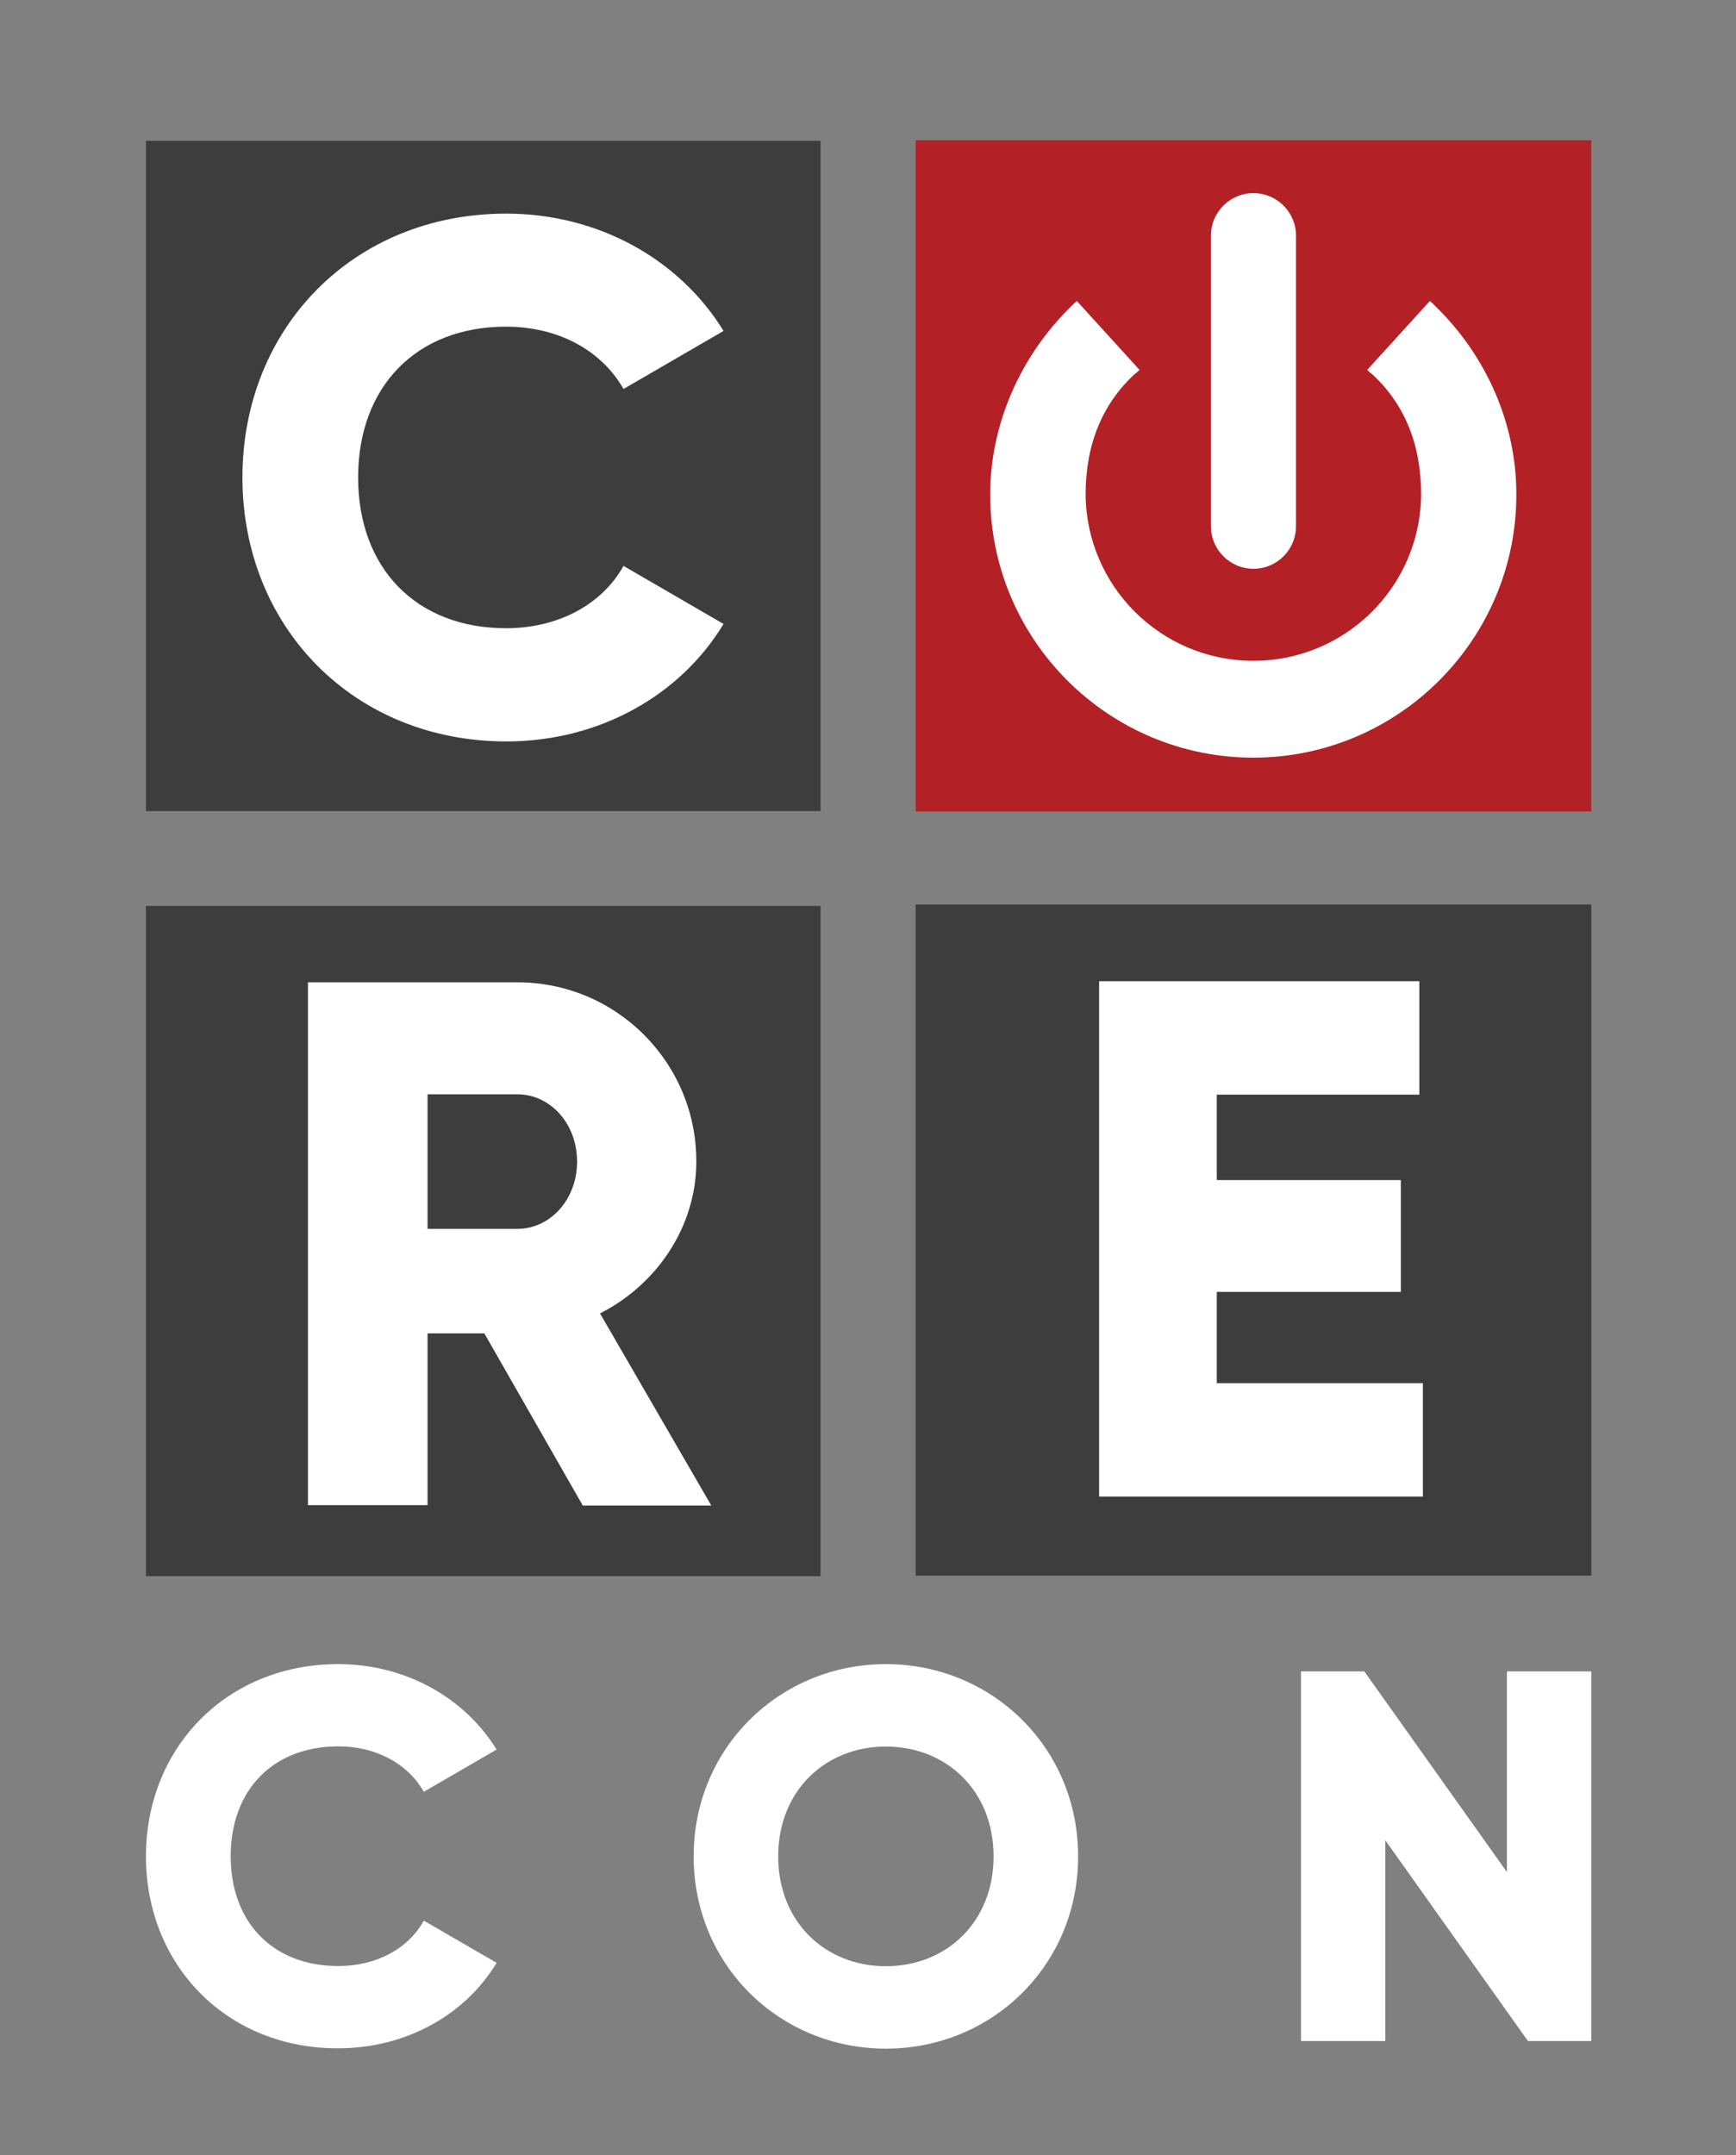
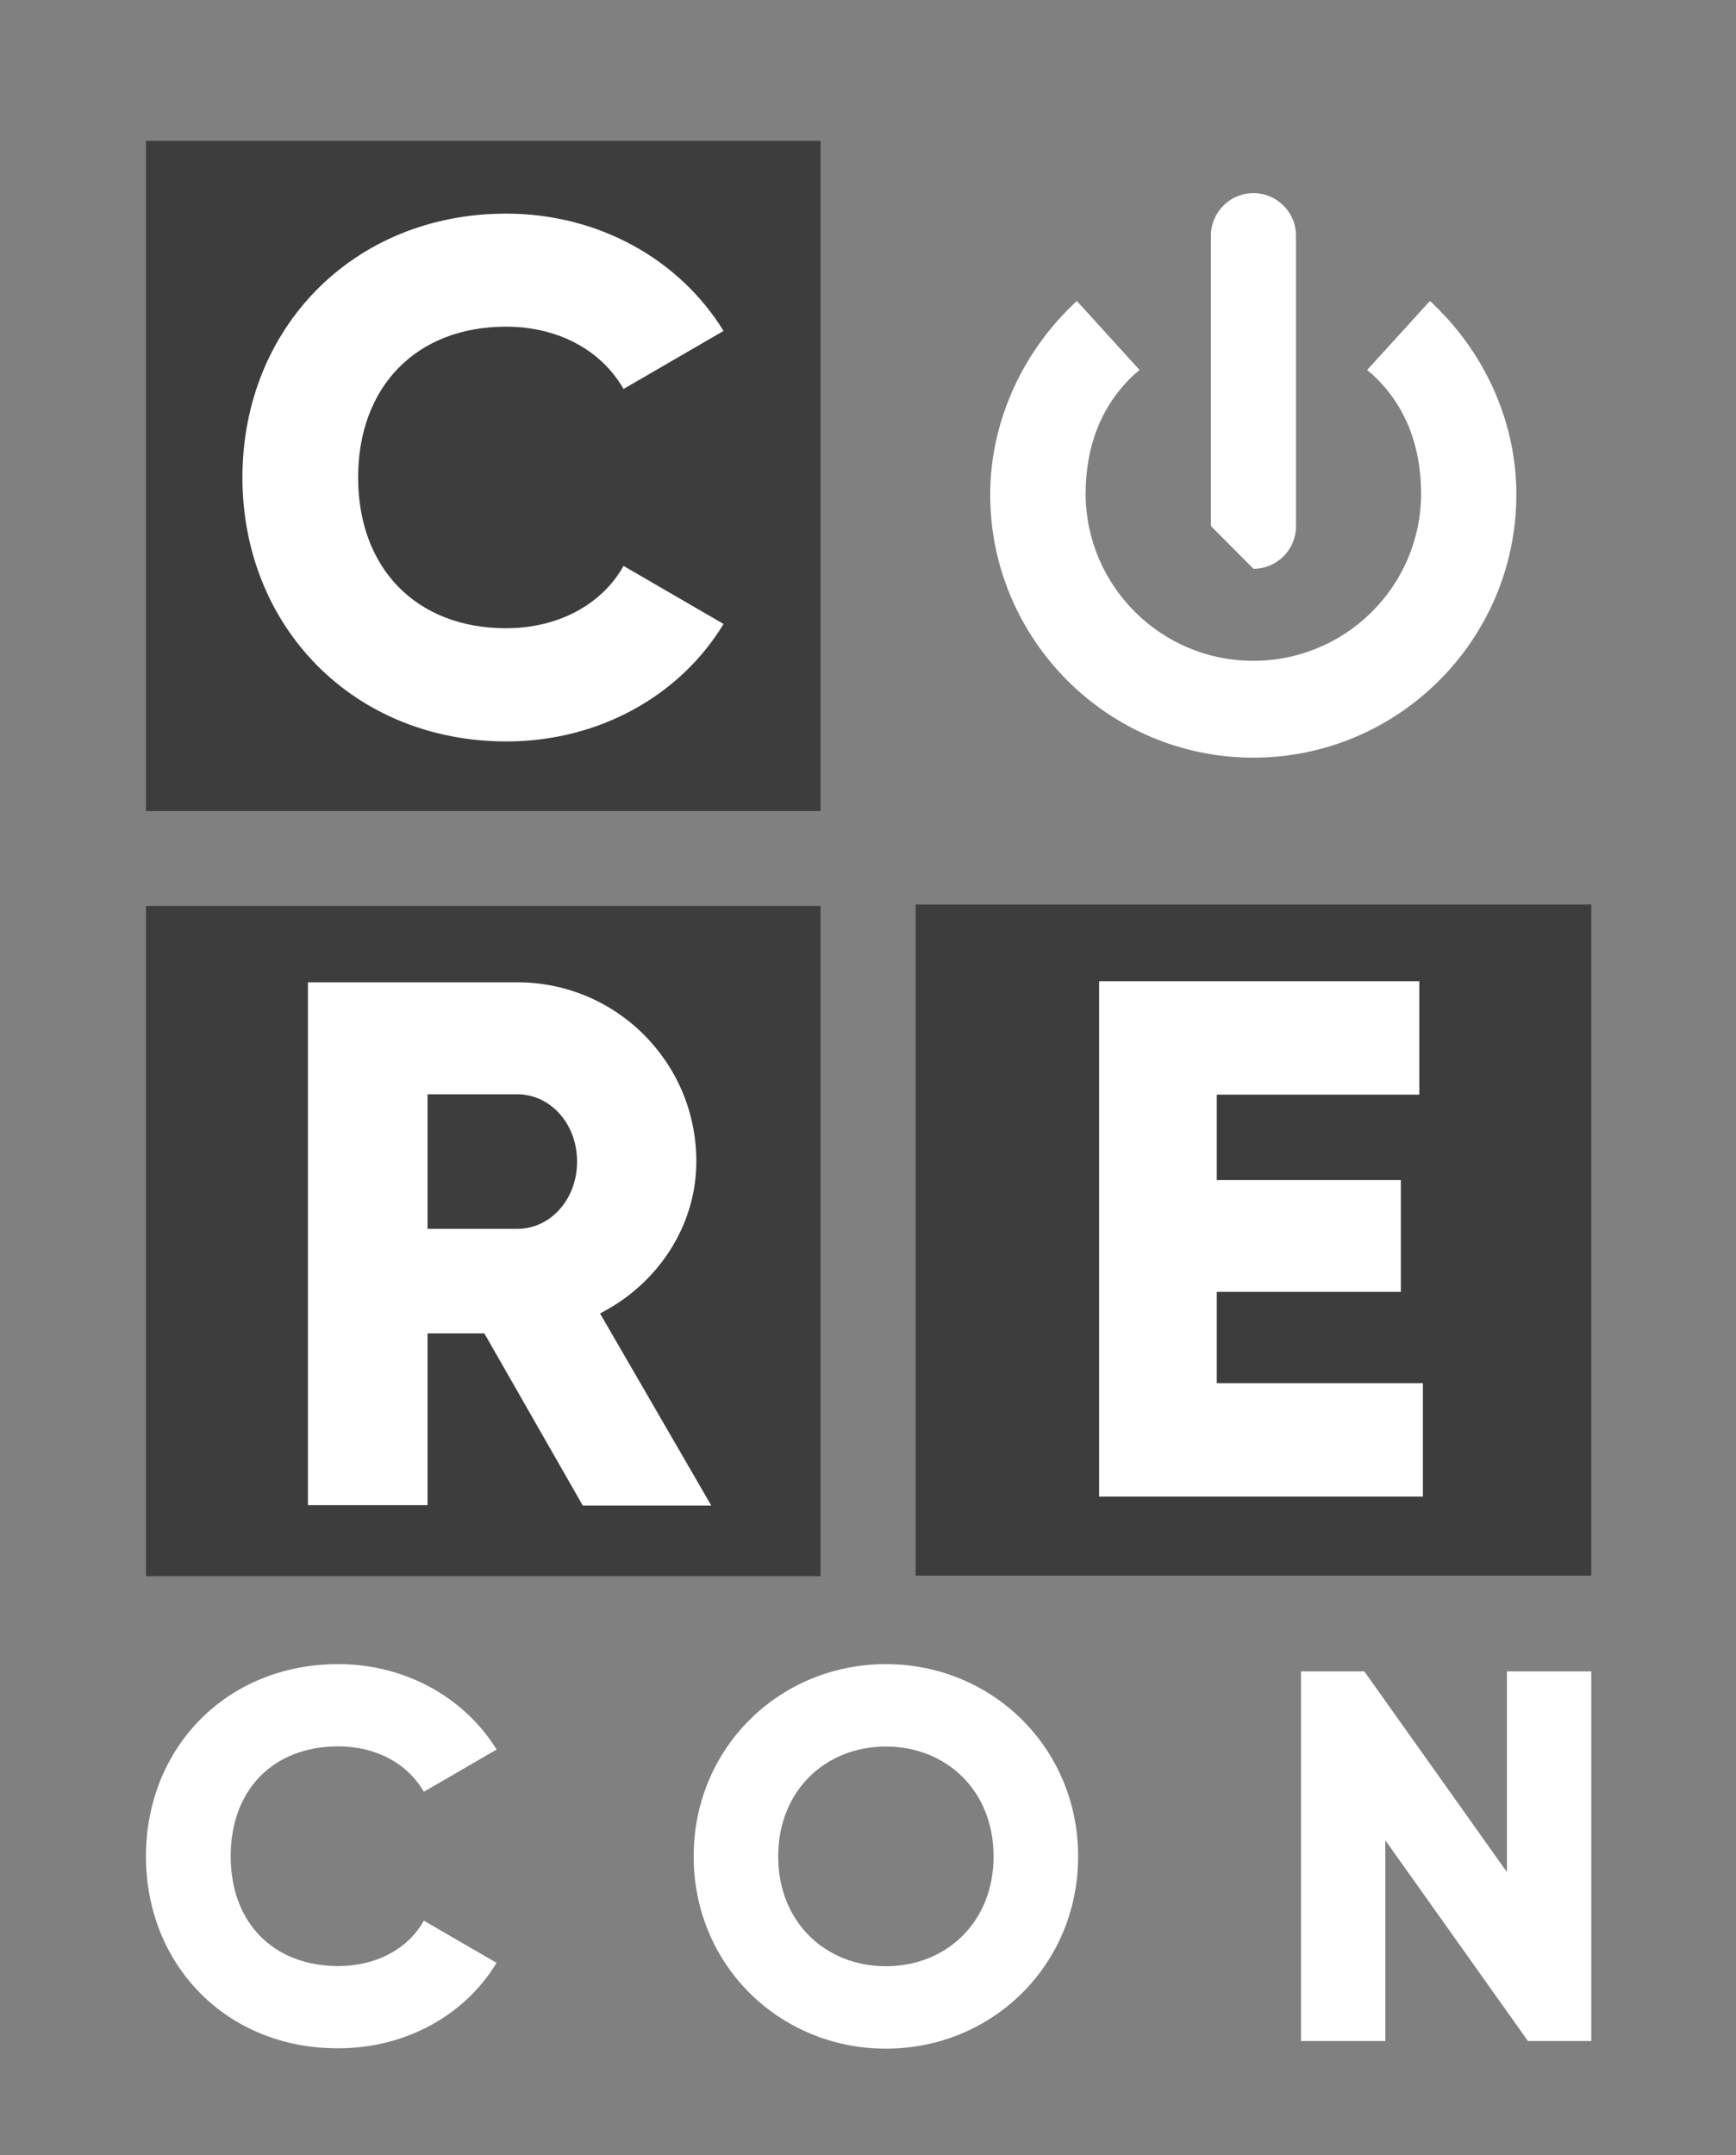
<svg xmlns="http://www.w3.org/2000/svg" version="1.1" id="Capa_1" x="0px" y="0px" viewBox="0 0 975.3 1210.7" style="enable-background:new 0 0 975.3 1210.7;" xml:space="preserve">
  <rect x="0" y="0" width="975.3" height="1210.7" fill="#808080" stroke="none" />
  <style type="text/css">
	.st0{display:none;fill:#3D3D3D;stroke:#1D1D1B;stroke-miterlimit:10;}
	.st1{fill:#B32126;}
	.st2{fill:#3D3D3D;}
	.st3{fill:#FFFFFF;}
</style>
  <title>Logo Corecon</title>
-   <rect y="1.3" class="st0" width="975.3" height="1210.7" />
-   <rect x="514.4" y="78.8" class="st1" width="379.6" height="377" />
  <rect x="82" y="79.1" class="st2" width="379" height="376.5" />
  <path class="st3" d="M136.2,268.2c0-83.9,62.3-148.2,148.2-148.2c51.7,0,97.3,25.6,122.1,65.9l-56.2,32.6c-12.6-22-37-35-66-35  c-50.5,0-83.1,33.8-83.1,84.7s32.6,84.7,83.1,84.7c28.9,0,53.7-13,66-35l56.2,32.6c-24.4,40.3-70,66-122.1,66  C198.5,416.4,136.2,352,136.2,268.2z" />
  <rect x="82" y="508.9" class="st2" width="379" height="376.5" />
  <path class="st3" d="M272.1,749h-31.9v96.5h-67.2V551.8h117.5c55.5-0.1,100.6,44.8,100.7,100.3c0,0.2,0,0.3,0,0.5  c0,36.1-21.8,68.8-54.1,85.2l62.5,107.9h-72.2L272.1,749z M240.2,690.3h50.4c18.5,0,33.6-16.4,33.6-37.8s-15.1-37.8-33.6-37.8h-50.4  V690.3z" />
  <rect x="514.4" y="508.1" class="st2" width="379.6" height="377" />
  <path class="st3" d="M799.4,777v63.7H617.5V551.2h179.9v63.7H683.6v48H787v62.8H683.6V777H799.4z" />
-   <path class="st3" d="M704.2,319.5c13.2,0,23.9-10.7,23.9-23.9V132.9c0.3-13.2-10.2-24.1-23.4-24.4c-13.2-0.3-24.1,10.2-24.4,23.4  c0,0.3,0,0.6,0,0.9v162.7C680.3,308.8,691,319.5,704.2,319.5z" />
+   <path class="st3" d="M704.2,319.5c13.2,0,23.9-10.7,23.9-23.9V132.9c0.3-13.2-10.2-24.1-23.4-24.4c-13.2-0.3-24.1,10.2-24.4,23.4  c0,0.3,0,0.6,0,0.9v162.7z" />
  <path class="st3" d="M806.3,171.9c-0.9-1-1.9-2-3-2.8l-35.2,38.7c0.9,0.9,1.9,1.8,2.9,2.5c18.2,16.8,27.4,39.5,27.4,67.6  c-0.5,52.1-43.1,93.8-95.2,93.3c-51.3-0.5-92.8-42-93.3-93.3c0-28,9.2-50.7,27.4-67.6c1-0.8,2-1.6,2.9-2.5L605,169.1  c-1.1,0.9-2.1,1.8-3,2.8c-29,28.2-45.7,66.8-45.7,105.9c0,81.5,66.3,147.8,147.8,147.8l0,0c81.5,0,147.8-66.3,147.8-147.8  C852,238.7,835.4,200.1,806.3,171.9z" />
  <path class="st3" d="M82,1042.8c0-61.1,45.4-108,108-108c37.7,0,70.9,18.7,89,48l-40.9,23.7c-9.2-16-27-25.5-48-25.5  c-36.8,0-60.5,24.6-60.5,61.7s23.7,61.7,60.5,61.7c21.1,0,39.1-9.5,48-25.5l40.9,23.7c-17.8,29.4-51,48-89,48  C127.4,1150.8,82,1103.9,82,1042.8z" />
  <path class="st3" d="M389.7,1042.8c0-61.1,48.4-108,108-108s108,46.9,108,108s-48.3,108-108,108S389.7,1103.9,389.7,1042.8z   M558.2,1042.8c0-37.1-26.7-61.7-60.5-61.7s-60.5,24.6-60.5,61.7c0,37.1,26.7,61.7,60.5,61.7S558.2,1079.9,558.2,1042.8z" />
  <path class="st3" d="M894,938.9v207.6h-35.6l-80.1-112.7v112.7h-47.4V938.9h35.6l80.1,112.7V938.9H894z" />
</svg>